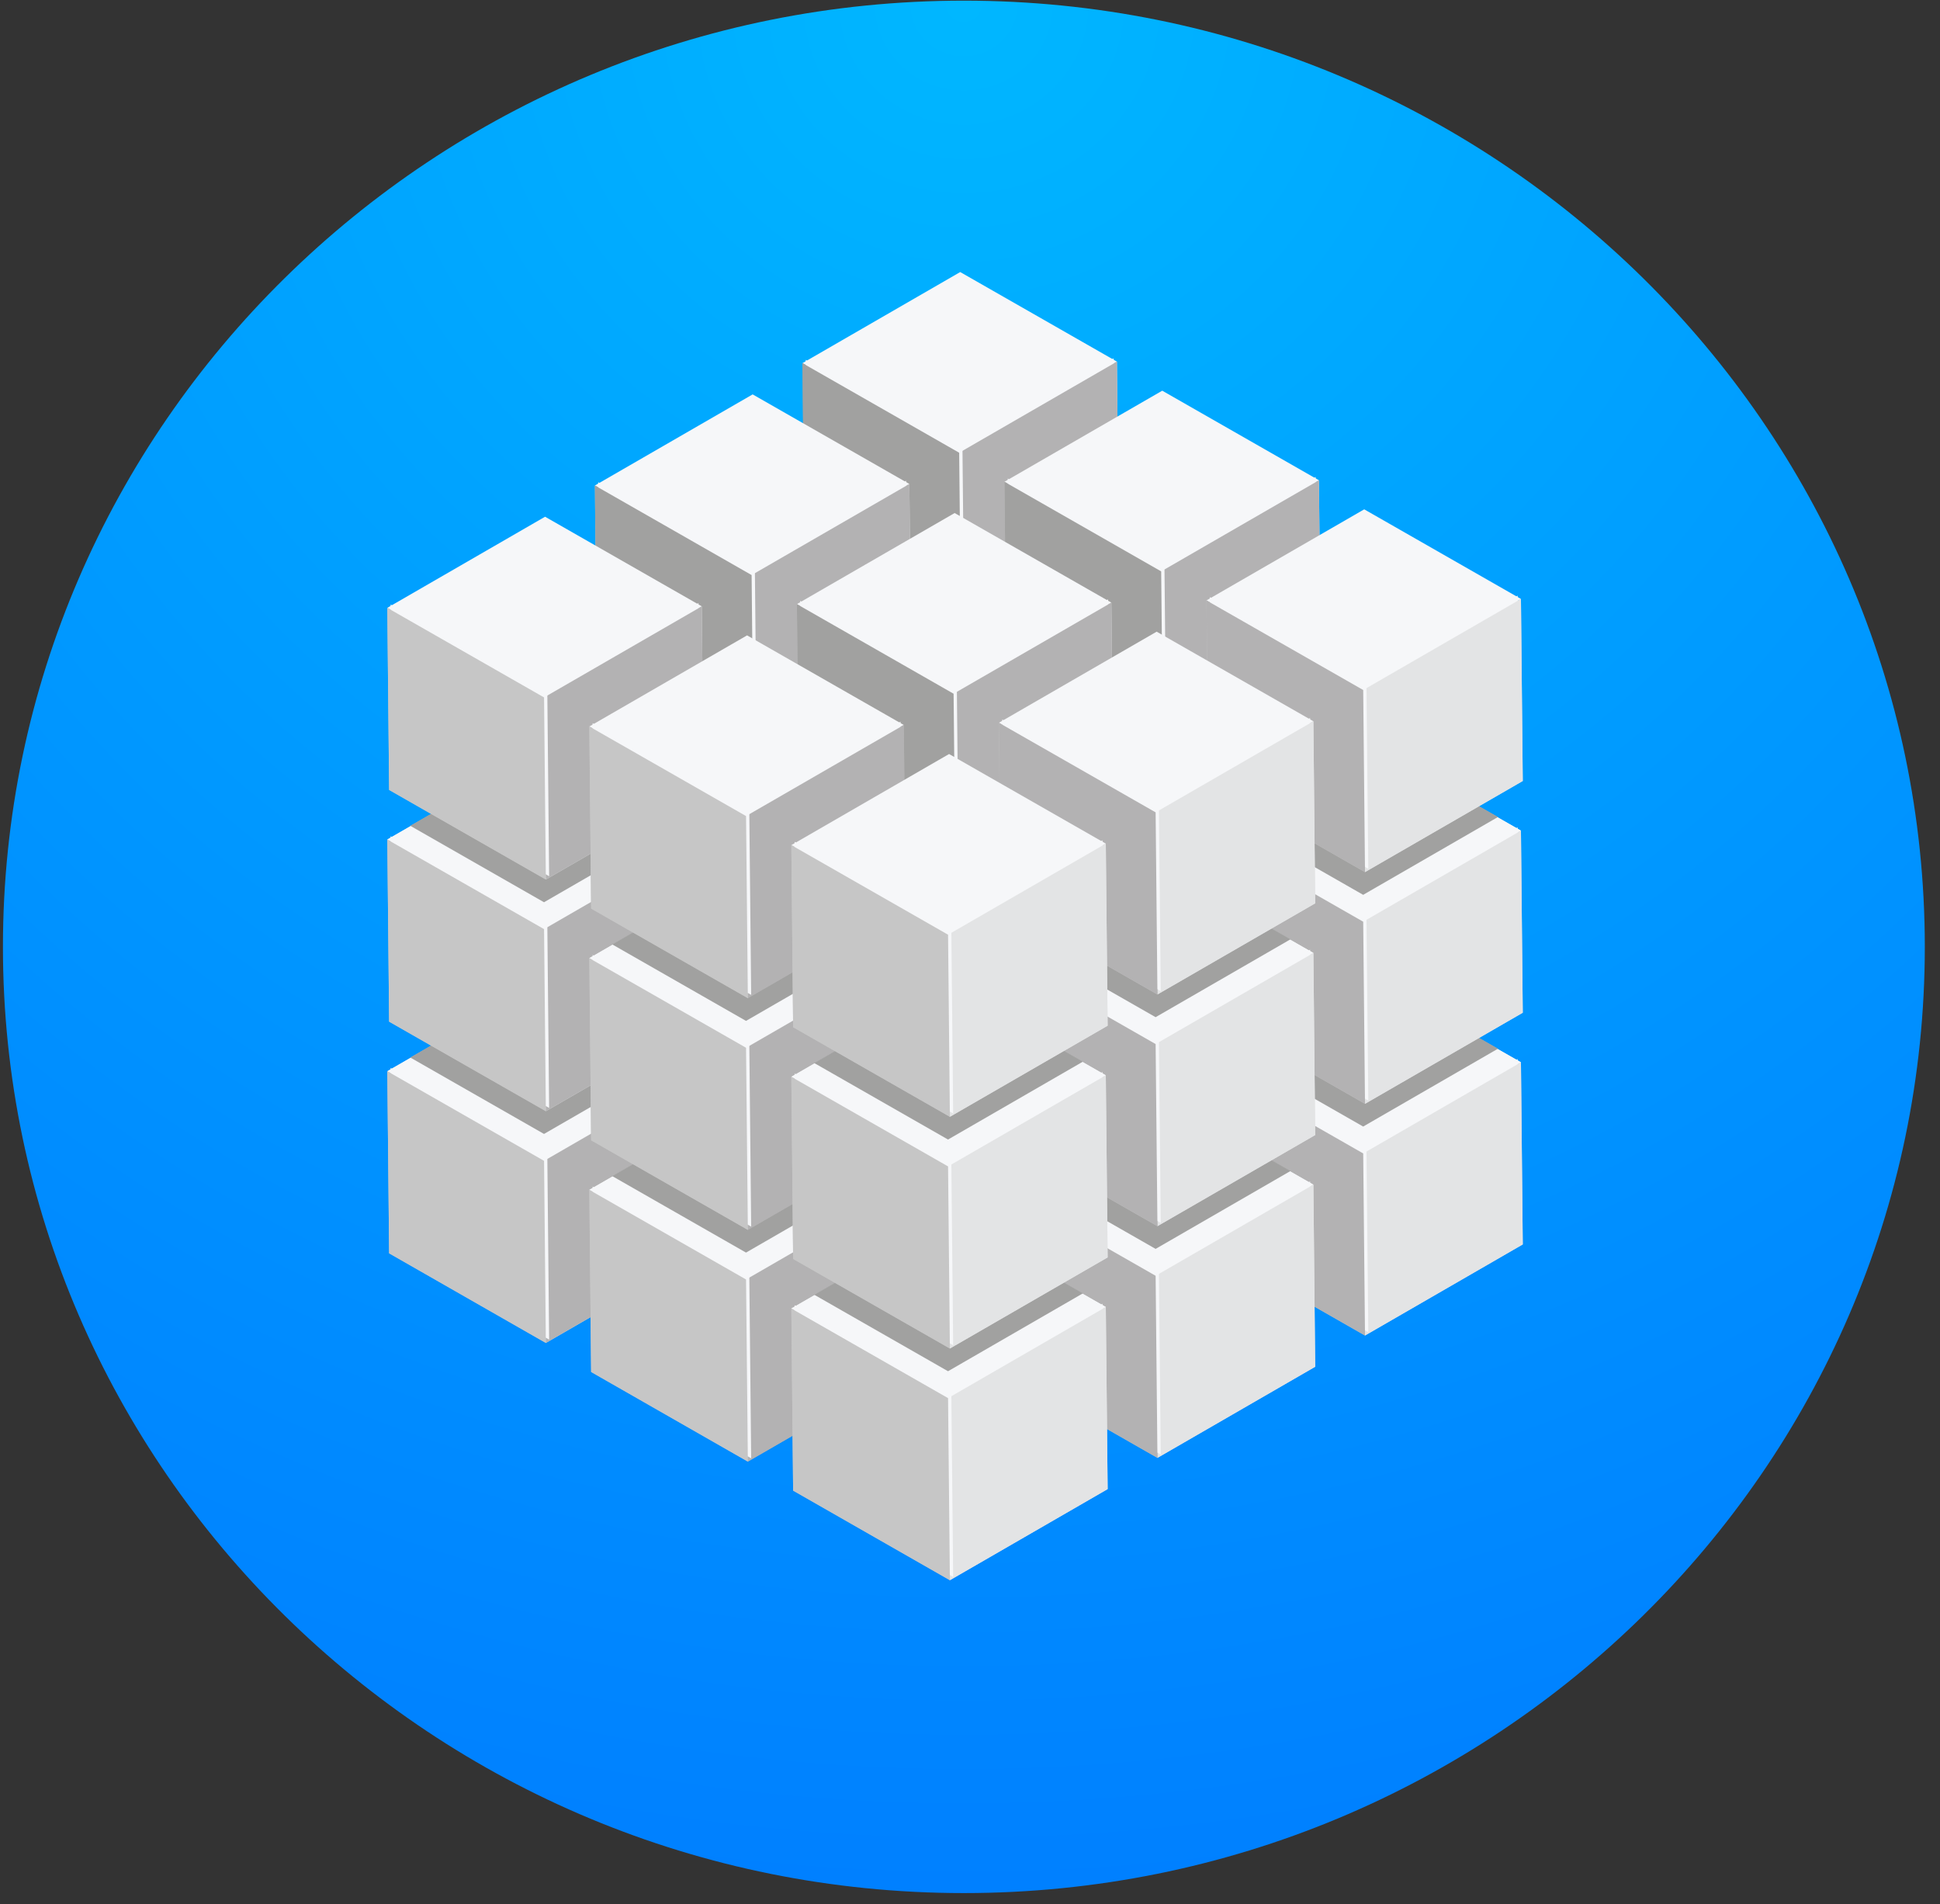
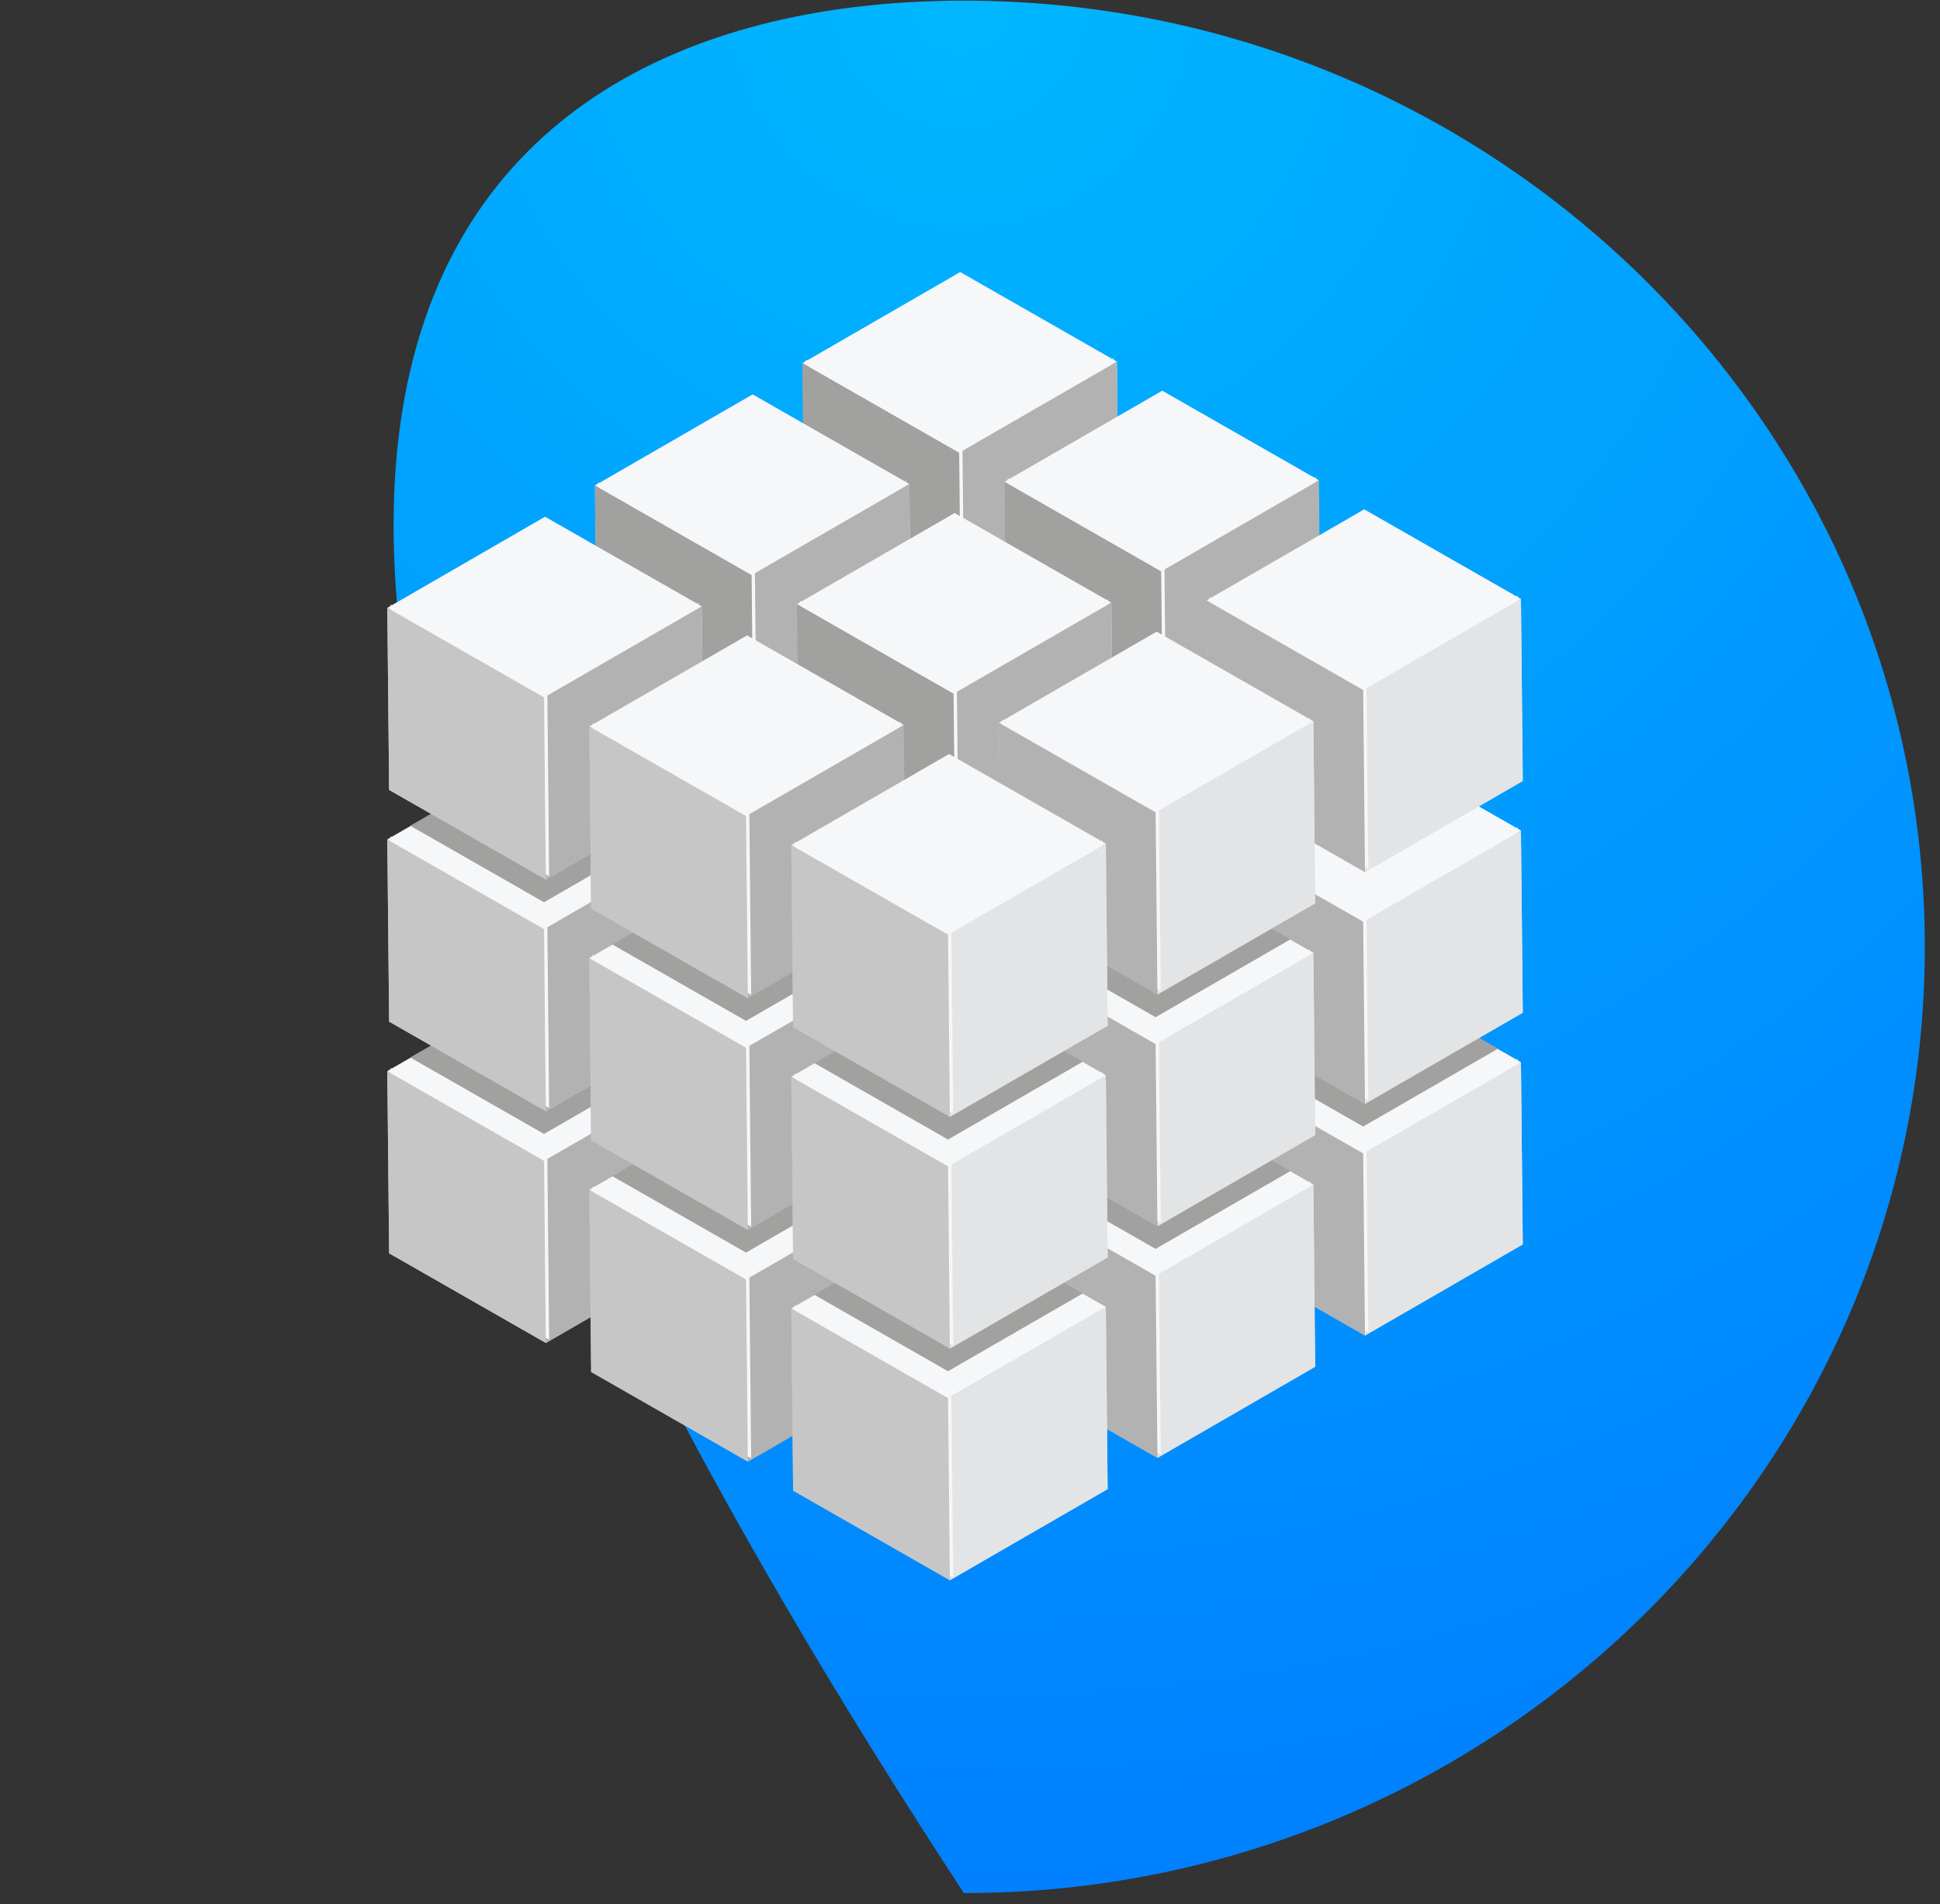
<svg xmlns="http://www.w3.org/2000/svg" width="107px" height="105px" viewBox="0 0 107 105" version="1.1">
  <rect x="0" y="0" width="107" height="105" fill="#333333" stroke="none" />
  <title>Modelling</title>
  <desc>Created with Sketch.</desc>
  <defs>
    <radialGradient cx="50%" cy="0%" fx="50%" fy="0%" r="100%" id="radialGradient-1">
      <stop stop-color="#00B7FF" offset="0%" />
      <stop stop-color="#0080FF" offset="100%" />
    </radialGradient>
  </defs>
  <g id="Page-1" stroke="none" stroke-width="1" fill="none" fill-rule="evenodd">
    <g id="Flat-Icons-13" transform="translate(-185, -772)">
      <g id="Modelling" transform="translate(185, 772)">
-         <path d="M53.162,104.386 C23.938,104.386 0.162,80.98 0.162,52.211 C0.162,23.441 23.938,0.036 53.162,0.036 C82.386,0.036 106.162,23.441 106.162,52.211 C106.162,80.98 82.386,104.386 53.162,104.386" id="Fill-1119" fill="url(#radialGradient-1)" />
+         <path d="M53.162,104.386 C0.162,23.441 23.938,0.036 53.162,0.036 C82.386,0.036 106.162,23.441 106.162,52.211 C106.162,80.98 82.386,104.386 53.162,104.386" id="Fill-1119" fill="url(#radialGradient-1)" />
        <polyline id="Fill-1120" fill="#F6F7F9" points="52.96 40.554 61.604 45.494 52.903 50.517 44.259 45.577 52.96 40.554" />
        <polyline id="Fill-1121" fill="#F6F7F9" points="52.96 40.554 61.604 45.494 52.903 50.517 44.259 45.577 52.96 40.554" />
        <polyline id="Fill-1122" fill="#A1A1A0" points="45.523 44.818 52.961 40.524 60.34 44.741 52.902 49.034 45.523 44.818" />
        <polyline id="Fill-1123" fill="#E3E4E5" points="61.604 45.494 61.703 55.534 53.003 60.558 52.903 50.517 61.604 45.494" />
        <polyline id="Fill-1124" fill="#F6F7F9" points="61.423 45.312 61.521 55.352 52.822 60.376 52.722 50.335 61.423 45.312" />
        <polyline id="Fill-1125" fill="#B3B2B3" points="61.604 45.494 61.703 55.534 53.003 60.558 52.903 50.517 61.604 45.494" />
        <polyline id="Fill-1126" fill="#A1A1A0" points="52.903 50.517 53.003 60.558 44.359 55.617 44.259 45.577 52.903 50.517" />
        <polyline id="Fill-1127" fill="#F6F7F9" points="53.085 50.335 53.185 60.376 44.54 55.436 44.44 45.395 53.085 50.335" />
        <polyline id="Fill-1128" fill="#B3B2B3" points="52.903 50.517 53.003 60.558 44.359 55.617 44.259 45.577 52.903 50.517" />
        <polyline id="Fill-1129" fill="#F6F7F9" points="41.512 47.3 50.155 52.239 41.455 57.263 32.811 52.323 41.512 47.3" />
-         <polyline id="Fill-1130" fill="#F6F7F9" points="41.512 47.3 50.155 52.239 41.455 57.263 32.811 52.323 41.512 47.3" />
        <polyline id="Fill-1131" fill="#A1A1A0" points="34.076 51.564 41.513 47.27 48.891 51.486 41.453 55.78 34.076 51.564" />
        <polyline id="Fill-1132" fill="#E3E4E5" points="50.155 52.239 50.256 62.28 41.555 67.304 41.455 57.263 50.155 52.239" />
        <polyline id="Fill-1133" fill="#F6F7F9" points="49.974 52.058 50.074 62.099 41.373 67.123 41.273 57.081 49.974 52.058" />
        <polyline id="Fill-1134" fill="#B3B2B3" points="50.155 52.239 50.256 62.28 41.555 67.304 41.455 57.263 50.155 52.239" />
        <polyline id="Fill-1135" fill="#C6C6C6" points="41.455 57.263 41.555 67.304 32.91 62.363 32.811 52.323 41.455 57.263" />
        <polyline id="Fill-1136" fill="#F6F7F9" points="41.636 57.081 41.736 67.123 33.092 62.182 32.992 52.142 41.636 57.081" />
        <polyline id="Fill-1137" fill="#B3B2B3" points="41.455 57.263 41.555 67.304 32.91 62.363 32.811 52.323 41.455 57.263" />
        <polyline id="Fill-1138" fill="#F6F7F9" points="30.063 54.046 38.707 58.987 30.007 64.01 21.362 59.069 30.063 54.046" />
        <polyline id="Fill-1139" fill="#F6F7F9" points="30.063 54.046 38.707 58.987 30.007 64.01 21.362 59.069 30.063 54.046" />
        <polyline id="Fill-1140" fill="#A1A1A0" points="22.627 58.311 30.065 54.017 37.442 58.234 30.005 62.527 22.627 58.311" />
        <polyline id="Fill-1141" fill="#E3E4E5" points="38.707 58.987 38.807 69.026 30.106 74.051 30.007 64.01 38.707 58.987" />
        <polyline id="Fill-1142" fill="#F6F7F9" points="38.525 58.806 38.625 68.846 29.925 73.869 29.825 63.828 38.525 58.806" />
        <polyline id="Fill-1143" fill="#B3B2B3" points="38.707 58.987 38.807 69.026 30.106 74.051 30.007 64.01 38.707 58.987" />
        <polyline id="Fill-1144" fill="#C6C6C6" points="30.007 64.01 30.106 74.051 21.462 69.109 21.362 59.069 30.007 64.01" />
        <polyline id="Fill-1145" fill="#F6F7F9" points="30.188 63.828 30.287 73.869 21.644 68.928 21.544 58.888 30.188 63.828" />
        <polyline id="Fill-1146" fill="#C6C6C6" points="30.007 64.01 30.106 74.051 21.462 69.109 21.362 59.069 30.007 64.01" />
        <polyline id="Fill-1147" fill="#F6F7F9" points="64.103 47.095 72.746 52.035 64.044 57.059 55.4 52.118 64.103 47.095" />
        <polyline id="Fill-1148" fill="#F6F7F9" points="64.103 47.095 72.746 52.035 64.044 57.059 55.4 52.118 64.103 47.095" />
        <polyline id="Fill-1149" fill="#A1A1A0" points="56.665 51.359 64.104 47.066 71.481 51.282 64.043 55.576 56.665 51.359" />
        <polyline id="Fill-1150" fill="#E3E4E5" points="72.746 52.035 72.844 62.075 64.145 67.1 64.044 57.059 72.746 52.035" />
        <polyline id="Fill-1151" fill="#F6F7F9" points="72.564 51.853 72.663 61.894 63.963 66.918 63.863 56.877 72.564 51.853" />
        <polyline id="Fill-1152" fill="#B3B2B3" points="72.746 52.035 72.844 62.075 64.145 67.1 64.044 57.059 72.746 52.035" />
        <polyline id="Fill-1153" fill="#C6C6C6" points="64.044 57.059 64.145 67.1 55.5 62.159 55.4 52.118 64.044 57.059" />
        <polyline id="Fill-1154" fill="#F6F7F9" points="64.226 56.877 64.326 66.918 55.682 61.977 55.582 51.936 64.226 56.877" />
        <polyline id="Fill-1155" fill="#B3B2B3" points="64.044 57.059 64.145 67.1 55.5 62.159 55.4 52.118 64.044 57.059" />
        <polyline id="Fill-1156" fill="#F6F7F9" points="52.653 53.842 61.297 58.782 52.595 63.805 43.952 58.865 52.653 53.842" />
        <polyline id="Fill-1157" fill="#F6F7F9" points="52.653 53.842 61.297 58.782 52.595 63.805 43.952 58.865 52.653 53.842" />
        <polyline id="Fill-1158" fill="#A1A1A0" points="45.217 58.106 52.655 53.812 60.032 58.028 52.594 62.322 45.217 58.106" />
        <polyline id="Fill-1159" fill="#E3E4E5" points="61.297 58.782 61.396 68.822 52.696 73.846 52.595 63.805 61.297 58.782" />
        <polyline id="Fill-1160" fill="#F6F7F9" points="61.115 58.601 61.215 68.641 52.515 73.664 52.414 63.623 61.115 58.601" />
        <polyline id="Fill-1161" fill="#B3B2B3" points="61.297 58.782 61.396 68.822 52.696 73.846 52.595 63.805 61.297 58.782" />
        <polyline id="Fill-1162" fill="#C6C6C6" points="52.595 63.805 52.696 73.846 44.053 68.905 43.952 58.865 52.595 63.805" />
        <polyline id="Fill-1163" fill="#F6F7F9" points="52.776 63.623 52.878 73.664 44.234 68.724 44.134 58.684 52.776 63.623" />
        <polyline id="Fill-1164" fill="#B3B2B3" points="52.595 63.805 52.696 73.846 44.053 68.905 43.952 58.865 52.595 63.805" />
        <polyline id="Fill-1165" fill="#F6F7F9" points="41.204 60.588 49.849 65.528 41.148 70.552 32.504 65.611 41.204 60.588" />
        <polyline id="Fill-1166" fill="#F6F7F9" points="41.204 60.588 49.849 65.528 41.148 70.552 32.504 65.611 41.204 60.588" />
        <polyline id="Fill-1167" fill="#A1A1A0" points="33.769 64.852 41.206 60.559 48.584 64.775 41.146 69.069 33.769 64.852" />
        <polyline id="Fill-1168" fill="#B3B2B3" points="49.849 65.528 49.949 75.568 41.248 80.593 41.148 70.552 49.849 65.528" />
        <polyline id="Fill-1169" fill="#F6F7F9" points="49.668 65.347 49.768 75.387 41.066 80.411 40.967 70.37 49.668 65.347" />
        <polyline id="Fill-1170" fill="#B3B2B3" points="49.849 65.528 49.949 75.568 41.248 80.593 41.148 70.552 49.849 65.528" />
        <polyline id="Fill-1171" fill="#C6C6C6" points="41.148 70.552 41.248 80.593 32.604 75.651 32.504 65.611 41.148 70.552" />
        <polyline id="Fill-1172" fill="#F6F7F9" points="41.329 70.37 41.43 80.411 32.785 75.47 32.686 65.43 41.329 70.37" />
        <polyline id="Fill-1173" fill="#C6C6C6" points="41.148 70.552 41.248 80.593 32.604 75.651 32.504 65.611 41.148 70.552" />
        <polyline id="Fill-1174" fill="#F6F7F9" points="75.243 53.637 83.887 58.577 75.187 63.602 66.543 58.661 75.243 53.637" />
        <polyline id="Fill-1175" fill="#F6F7F9" points="75.243 53.637 83.887 58.577 75.187 63.602 66.543 58.661 75.243 53.637" />
        <polyline id="Fill-1176" fill="#A1A1A0" points="67.808 57.902 75.245 53.607 82.623 57.825 75.185 62.119 67.808 57.902" />
        <polyline id="Fill-1177" fill="#E3E4E5" points="83.887 58.577 83.987 68.618 75.286 73.641 75.187 63.602 83.887 58.577" />
        <polyline id="Fill-1178" fill="#F6F7F9" points="83.706 58.396 83.806 68.436 75.104 73.459 75.005 63.42 83.706 58.396" />
        <polyline id="Fill-1179" fill="#E3E4E5" points="83.887 58.577 83.987 68.618 75.286 73.641 75.187 63.602 83.887 58.577" />
        <polyline id="Fill-1180" fill="#C6C6C6" points="75.187 63.602 75.286 73.641 66.642 68.701 66.543 58.661 75.187 63.602" />
        <polyline id="Fill-1181" fill="#F6F7F9" points="75.368 63.42 75.468 73.459 66.823 68.519 66.725 58.479 75.368 63.42" />
        <polyline id="Fill-1182" fill="#B3B2B3" points="75.187 63.602 75.286 73.641 66.642 68.701 66.543 58.661 75.187 63.602" />
        <polyline id="Fill-1183" fill="#F6F7F9" points="63.795 60.384 72.439 65.324 63.738 70.348 55.094 65.407 63.795 60.384" />
        <polyline id="Fill-1184" fill="#F6F7F9" points="63.795 60.384 72.439 65.324 63.738 70.348 55.094 65.407 63.795 60.384" />
        <polyline id="Fill-1185" fill="#A1A1A0" points="56.358 64.648 63.796 60.353 71.175 64.571 63.737 68.865 56.358 64.648" />
        <polyline id="Fill-1186" fill="#E3E4E5" points="72.439 65.324 72.538 75.364 63.838 80.388 63.738 70.348 72.439 65.324" />
        <polyline id="Fill-1187" fill="#F6F7F9" points="72.258 65.143 72.356 75.183 63.657 80.206 63.557 70.166 72.258 65.143" />
        <polyline id="Fill-1188" fill="#E3E4E5" points="72.439 65.324 72.538 75.364 63.838 80.388 63.738 70.348 72.439 65.324" />
        <polyline id="Fill-1189" fill="#C6C6C6" points="63.738 70.348 63.838 80.388 55.194 75.447 55.094 65.407 63.738 70.348" />
        <polyline id="Fill-1190" fill="#F6F7F9" points="63.92 70.166 64.02 80.206 55.375 75.266 55.275 65.226 63.92 70.166" />
        <polyline id="Fill-1191" fill="#B3B2B3" points="63.738 70.348 63.838 80.388 55.194 75.447 55.094 65.407 63.738 70.348" />
        <polyline id="Fill-1192" fill="#F6F7F9" points="52.346 67.13 60.99 72.07 52.29 77.094 43.646 72.153 52.346 67.13" />
        <polyline id="Fill-1193" fill="#F6F7F9" points="52.346 67.13 60.99 72.07 52.29 77.094 43.646 72.153 52.346 67.13" />
        <polyline id="Fill-1194" fill="#A1A1A0" points="44.911 71.394 52.347 67.101 59.726 71.317 52.288 75.611 44.911 71.394" />
        <polyline id="Fill-1195" fill="#E3E4E5" points="60.99 72.07 61.091 82.11 52.39 87.134 52.29 77.094 60.99 72.07" />
-         <polyline id="Fill-1196" fill="#F6F7F9" points="60.809 71.889 60.909 81.929 52.208 86.952 52.108 76.912 60.809 71.889" />
        <polyline id="Fill-1197" fill="#E3E4E5" points="60.99 72.07 61.091 82.11 52.39 87.134 52.29 77.094 60.99 72.07" />
        <polyline id="Fill-1198" fill="#C6C6C6" points="52.29 77.094 52.39 87.134 43.745 82.193 43.646 72.153 52.29 77.094" />
        <polyline id="Fill-1199" fill="#F6F7F9" points="52.471 76.912 52.571 86.952 43.927 82.012 43.827 71.972 52.471 76.912" />
        <polyline id="Fill-1200" fill="#C6C6C6" points="52.29 77.094 52.39 87.134 43.745 82.193 43.646 72.153 52.29 77.094" />
        <polyline id="Fill-1201" fill="#F6F7F9" points="52.96 27.776 61.604 32.717 52.903 37.741 44.259 32.801 52.96 27.776" />
        <polyline id="Fill-1202" fill="#F6F7F9" points="52.96 27.776 61.604 32.717 52.903 37.741 44.259 32.801 52.96 27.776" />
        <polyline id="Fill-1203" fill="#A1A1A0" points="45.523 32.042 52.961 27.747 60.34 31.964 52.902 36.259 45.523 32.042" />
        <polyline id="Fill-1204" fill="#E3E4E5" points="61.604 32.717 61.703 42.758 53.003 47.78 52.903 37.741 61.604 32.717" />
        <polyline id="Fill-1205" fill="#F6F7F9" points="61.423 32.535 61.521 42.576 52.822 47.6 52.722 37.56 61.423 32.535" />
        <polyline id="Fill-1206" fill="#B3B2B3" points="61.604 32.717 61.703 42.758 53.003 47.78 52.903 37.741 61.604 32.717" />
        <polyline id="Fill-1207" fill="#A1A1A0" points="52.903 37.741 53.003 47.78 44.359 42.841 44.259 32.801 52.903 37.741" />
        <polyline id="Fill-1208" fill="#F6F7F9" points="53.085 37.56 53.185 47.6 44.54 42.66 44.44 32.619 53.085 37.56" />
        <polyline id="Fill-1209" fill="#B3B2B3" points="52.903 37.741 53.003 47.78 44.359 42.841 44.259 32.801 52.903 37.741" />
        <polyline id="Fill-1210" fill="#F6F7F9" points="41.512 34.523 50.155 39.464 41.455 44.487 32.811 39.547 41.512 34.523" />
        <polyline id="Fill-1211" fill="#F6F7F9" points="41.512 34.523 50.155 39.464 41.455 44.487 32.811 39.547 41.512 34.523" />
        <polyline id="Fill-1212" fill="#A1A1A0" points="34.076 38.788 41.513 34.494 48.891 38.71 41.453 43.005 34.076 38.788" />
        <polyline id="Fill-1213" fill="#E3E4E5" points="50.155 39.464 50.256 49.504 41.555 54.527 41.455 44.487 50.155 39.464" />
        <polyline id="Fill-1214" fill="#F6F7F9" points="49.974 39.282 50.074 49.322 41.373 54.346 41.273 44.306 49.974 39.282" />
        <polyline id="Fill-1215" fill="#B3B2B3" points="50.155 39.464 50.256 49.504 41.555 54.527 41.455 44.487 50.155 39.464" />
        <polyline id="Fill-1216" fill="#C6C6C6" points="41.455 44.487 41.555 54.527 32.91 49.587 32.811 39.547 41.455 44.487" />
        <polyline id="Fill-1217" fill="#F6F7F9" points="41.636 44.306 41.736 54.346 33.092 49.405 32.992 39.365 41.636 44.306" />
        <polyline id="Fill-1218" fill="#B3B2B3" points="41.455 44.487 41.555 54.527 32.91 49.587 32.811 39.547 41.455 44.487" />
        <polyline id="Fill-1219" fill="#F6F7F9" points="30.063 41.269 38.707 46.21 30.007 51.233 21.362 46.293 30.063 41.269" />
        <polyline id="Fill-1220" fill="#F6F7F9" points="30.063 41.269 38.707 46.21 30.007 51.233 21.362 46.293 30.063 41.269" />
        <polyline id="Fill-1221" fill="#A1A1A0" points="22.627 45.534 30.065 41.24 37.442 45.457 30.005 49.751 22.627 45.534" />
        <polyline id="Fill-1222" fill="#E3E4E5" points="38.707 46.21 38.807 56.25 30.106 61.273 30.007 51.233 38.707 46.21" />
        <polyline id="Fill-1223" fill="#F6F7F9" points="38.525 46.028 38.625 56.068 29.925 61.092 29.825 51.052 38.525 46.028" />
        <polyline id="Fill-1224" fill="#B3B2B3" points="38.707 46.21 38.807 56.25 30.106 61.273 30.007 51.233 38.707 46.21" />
        <polyline id="Fill-1225" fill="#C6C6C6" points="30.007 51.233 30.106 61.273 21.462 56.334 21.362 46.293 30.007 51.233" />
        <polyline id="Fill-1226" fill="#F6F7F9" points="30.188 51.052 30.287 61.092 21.644 56.152 21.544 46.111 30.188 51.052" />
        <polyline id="Fill-1227" fill="#C6C6C6" points="30.007 51.233 30.106 61.273 21.462 56.334 21.362 46.293 30.007 51.233" />
        <polyline id="Fill-1228" fill="#F6F7F9" points="64.103 34.319 72.746 39.26 64.044 44.282 55.4 39.342 64.103 34.319" />
        <polyline id="Fill-1229" fill="#F6F7F9" points="64.103 34.319 72.746 39.26 64.044 44.282 55.4 39.342 64.103 34.319" />
        <polyline id="Fill-1230" fill="#A1A1A0" points="56.665 38.584 64.104 34.29 71.481 38.507 64.043 42.8 56.665 38.584" />
        <polyline id="Fill-1231" fill="#E3E4E5" points="72.746 39.26 72.844 49.3 64.145 54.322 64.044 44.282 72.746 39.26" />
        <polyline id="Fill-1232" fill="#F6F7F9" points="72.564 39.078 72.663 49.118 63.963 54.141 63.863 44.101 72.564 39.078" />
        <polyline id="Fill-1233" fill="#B3B2B3" points="72.746 39.26 72.844 49.3 64.145 54.322 64.044 44.282 72.746 39.26" />
        <polyline id="Fill-1234" fill="#C6C6C6" points="64.044 44.282 64.145 54.322 55.5 49.382 55.4 39.342 64.044 44.282" />
        <polyline id="Fill-1235" fill="#F6F7F9" points="64.226 44.101 64.326 54.141 55.682 49.2 55.582 39.16 64.226 44.101" />
        <polyline id="Fill-1236" fill="#B3B2B3" points="64.044 44.282 64.145 54.322 55.5 49.382 55.4 39.342 64.044 44.282" />
        <polyline id="Fill-1237" fill="#F6F7F9" points="52.653 41.064 61.297 46.006 52.595 51.028 43.952 46.089 52.653 41.064" />
        <polyline id="Fill-1238" fill="#F6F7F9" points="52.653 41.064 61.297 46.006 52.595 51.028 43.952 46.089 52.653 41.064" />
        <polyline id="Fill-1239" fill="#A1A1A0" points="45.217 45.33 52.655 41.035 60.032 45.253 52.594 49.546 45.217 45.33" />
        <polyline id="Fill-1240" fill="#E3E4E5" points="61.297 46.006 61.396 56.046 52.696 61.069 52.595 51.028 61.297 46.006" />
        <polyline id="Fill-1241" fill="#F6F7F9" points="61.115 45.824 61.215 55.864 52.515 60.889 52.414 50.848 61.115 45.824" />
        <polyline id="Fill-1242" fill="#B3B2B3" points="61.297 46.006 61.396 56.046 52.696 61.069 52.595 51.028 61.297 46.006" />
        <polyline id="Fill-1243" fill="#C6C6C6" points="52.595 51.028 52.696 61.069 44.053 56.129 43.952 46.089 52.595 51.028" />
        <polyline id="Fill-1244" fill="#F6F7F9" points="52.776 50.848 52.878 60.889 44.234 55.947 44.134 45.907 52.776 50.848" />
        <polyline id="Fill-1245" fill="#B3B2B3" points="52.595 51.028 52.696 61.069 44.053 56.129 43.952 46.089 52.595 51.028" />
        <polyline id="Fill-1246" fill="#F6F7F9" points="41.204 47.811 49.849 52.753 41.148 57.775 32.504 52.835 41.204 47.811" />
        <polyline id="Fill-1247" fill="#F6F7F9" points="41.204 47.811 49.849 52.753 41.148 57.775 32.504 52.835 41.204 47.811" />
        <polyline id="Fill-1248" fill="#A1A1A0" points="33.769 52.076 41.206 47.782 48.584 52 41.146 56.293 33.769 52.076" />
        <polyline id="Fill-1249" fill="#B3B2B3" points="49.849 52.753 49.949 62.792 41.248 67.816 41.148 57.775 49.849 52.753" />
        <polyline id="Fill-1250" fill="#F6F7F9" points="49.668 52.571 49.768 62.61 41.066 67.635 40.967 57.594 49.668 52.571" />
        <polyline id="Fill-1251" fill="#B3B2B3" points="49.849 52.753 49.949 62.792 41.248 67.816 41.148 57.775 49.849 52.753" />
        <polyline id="Fill-1252" fill="#C6C6C6" points="41.148 57.775 41.248 67.816 32.604 62.875 32.504 52.835 41.148 57.775" />
        <polyline id="Fill-1253" fill="#F6F7F9" points="41.329 57.594 41.43 67.635 32.785 62.693 32.686 52.653 41.329 57.594" />
        <polyline id="Fill-1254" fill="#C6C6C6" points="41.148 57.775 41.248 67.816 32.604 62.875 32.504 52.835 41.148 57.775" />
        <polyline id="Fill-1255" fill="#F6F7F9" points="75.243 40.861 83.887 45.802 75.187 50.824 66.543 45.884 75.243 40.861" />
        <polyline id="Fill-1256" fill="#F6F7F9" points="75.243 40.861 83.887 45.802 75.187 50.824 66.543 45.884 75.243 40.861" />
-         <polyline id="Fill-1257" fill="#A1A1A0" points="67.808 45.125 75.245 40.832 82.623 45.049 75.185 49.342 67.808 45.125" />
        <polyline id="Fill-1258" fill="#E3E4E5" points="83.887 45.802 83.987 55.842 75.286 60.865 75.187 50.824 83.887 45.802" />
        <polyline id="Fill-1259" fill="#F6F7F9" points="83.706 45.62 83.806 55.66 75.104 60.684 75.005 50.643 83.706 45.62" />
        <polyline id="Fill-1260" fill="#E3E4E5" points="83.887 45.802 83.987 55.842 75.286 60.865 75.187 50.824 83.887 45.802" />
        <polyline id="Fill-1261" fill="#C6C6C6" points="75.187 50.824 75.286 60.865 66.642 55.924 66.543 45.884 75.187 50.824" />
        <polyline id="Fill-1262" fill="#F6F7F9" points="75.368 50.643 75.468 60.684 66.823 55.742 66.725 45.702 75.368 50.643" />
        <polyline id="Fill-1263" fill="#B3B2B3" points="75.187 50.824 75.286 60.865 66.642 55.924 66.543 45.884 75.187 50.824" />
        <polyline id="Fill-1264" fill="#F6F7F9" points="63.795 47.607 72.439 52.548 63.738 57.57 55.094 52.631 63.795 47.607" />
        <polyline id="Fill-1265" fill="#F6F7F9" points="63.795 47.607 72.439 52.548 63.738 57.57 55.094 52.631 63.795 47.607" />
        <polyline id="Fill-1266" fill="#A1A1A0" points="56.358 51.872 63.796 47.578 71.175 51.795 63.737 56.088 56.358 51.872" />
        <polyline id="Fill-1267" fill="#E3E4E5" points="72.439 52.548 72.538 62.588 63.838 67.611 63.738 57.57 72.439 52.548" />
        <polyline id="Fill-1268" fill="#F6F7F9" points="72.258 52.366 72.356 62.406 63.657 67.43 63.557 57.389 72.258 52.366" />
        <polyline id="Fill-1269" fill="#E3E4E5" points="72.439 52.548 72.538 62.588 63.838 67.611 63.738 57.57 72.439 52.548" />
        <polyline id="Fill-1270" fill="#C6C6C6" points="63.738 57.57 63.838 67.611 55.194 62.671 55.094 52.631 63.738 57.57" />
        <polyline id="Fill-1271" fill="#F6F7F9" points="63.92 57.389 64.02 67.43 55.375 62.489 55.275 52.449 63.92 57.389" />
        <polyline id="Fill-1272" fill="#B3B2B3" points="63.738 57.57 63.838 67.611 55.194 62.671 55.094 52.631 63.738 57.57" />
        <polyline id="Fill-1273" fill="#F6F7F9" points="52.346 54.353 60.99 59.294 52.29 64.317 43.646 59.377 52.346 54.353" />
        <polyline id="Fill-1274" fill="#F6F7F9" points="52.346 54.353 60.99 59.294 52.29 64.317 43.646 59.377 52.346 54.353" />
        <polyline id="Fill-1275" fill="#A1A1A0" points="44.911 58.618 52.347 54.324 59.726 58.541 52.288 62.835 44.911 58.618" />
        <polyline id="Fill-1276" fill="#E3E4E5" points="60.99 59.294 61.091 69.334 52.39 74.358 52.29 64.317 60.99 59.294" />
        <polyline id="Fill-1277" fill="#F6F7F9" points="60.809 59.112 60.909 69.152 52.208 74.177 52.108 64.136 60.809 59.112" />
        <polyline id="Fill-1278" fill="#E3E4E5" points="60.99 59.294 61.091 69.334 52.39 74.358 52.29 64.317 60.99 59.294" />
        <polyline id="Fill-1279" fill="#C6C6C6" points="52.29 64.317 52.39 74.358 43.745 69.418 43.646 59.377 52.29 64.317" />
        <polyline id="Fill-1280" fill="#F6F7F9" points="52.471 64.136 52.571 74.177 43.927 69.236 43.827 59.195 52.471 64.136" />
        <polyline id="Fill-1281" fill="#C6C6C6" points="52.29 64.317 52.39 74.358 43.745 69.418 43.646 59.377 52.29 64.317" />
        <polyline id="Fill-1282" fill="#F6F7F9" points="52.96 15.001 61.604 19.94 52.903 24.964 44.259 20.024 52.96 15.001" />
        <polyline id="Fill-1283" fill="#E3E4E5" points="61.604 19.94 61.703 29.98 53.003 35.005 52.903 24.964 61.604 19.94" />
        <polyline id="Fill-1284" fill="#F6F7F9" points="61.423 19.76 61.521 29.8 52.822 34.823 52.722 24.782 61.423 19.76" />
        <polyline id="Fill-1285" fill="#B3B2B3" points="61.604 19.94 61.703 29.98 53.003 35.005 52.903 24.964 61.604 19.94" />
        <polyline id="Fill-1286" fill="#A1A1A0" points="52.903 24.964 53.003 35.005 44.359 30.064 44.259 20.024 52.903 24.964" />
        <polyline id="Fill-1287" fill="#F6F7F9" points="53.085 24.782 53.185 34.823 44.54 29.883 44.44 19.843 53.085 24.782" />
        <polyline id="Fill-1288" fill="#A1A1A0" points="52.903 24.964 53.003 35.005 44.359 30.064 44.259 20.024 52.903 24.964" />
        <polyline id="Fill-1289" fill="#F6F7F9" points="41.512 21.747 50.155 26.687 41.455 31.71 32.811 26.77 41.512 21.747" />
        <polyline id="Fill-1290" fill="#E3E4E5" points="50.155 26.687 50.256 36.727 41.555 41.751 41.455 31.71 50.155 26.687" />
        <polyline id="Fill-1291" fill="#F6F7F9" points="49.974 26.506 50.074 36.546 41.373 41.569 41.273 31.529 49.974 26.506" />
        <polyline id="Fill-1292" fill="#B3B2B3" points="50.155 26.687 50.256 36.727 41.555 41.751 41.455 31.71 50.155 26.687" />
        <polyline id="Fill-1293" fill="#C6C6C6" points="41.455 31.71 41.555 41.751 32.91 36.811 32.811 26.77 41.455 31.71" />
        <polyline id="Fill-1294" fill="#F6F7F9" points="41.636 31.529 41.736 41.569 33.092 36.629 32.992 26.589 41.636 31.529" />
        <polyline id="Fill-1295" fill="#A1A1A0" points="41.455 31.71 41.555 41.751 32.91 36.811 32.811 26.77 41.455 31.71" />
        <polyline id="Fill-1296" fill="#F6F7F9" points="30.063 28.493 38.707 33.434 30.007 38.457 21.362 33.517 30.063 28.493" />
        <polyline id="Fill-1297" fill="#E3E4E5" points="38.707 33.434 38.807 43.474 30.106 48.498 30.007 38.457 38.707 33.434" />
        <polyline id="Fill-1298" fill="#F6F7F9" points="38.525 33.252 38.625 43.292 29.925 48.316 29.825 38.275 38.525 33.252" />
        <polyline id="Fill-1299" fill="#B3B2B3" points="38.707 33.434 38.807 43.474 30.106 48.498 30.007 38.457 38.707 33.434" />
        <polyline id="Fill-1300" fill="#C6C6C6" points="30.007 38.457 30.106 48.498 21.462 43.557 21.362 33.517 30.007 38.457" />
        <polyline id="Fill-1301" fill="#F6F7F9" points="30.188 38.275 30.287 48.316 21.644 43.375 21.544 33.335 30.188 38.275" />
        <polyline id="Fill-1302" fill="#C6C6C6" points="30.007 38.457 30.106 48.498 21.462 43.557 21.362 33.517 30.007 38.457" />
        <polyline id="Fill-1303" fill="#F6F7F9" points="64.103 21.543 72.746 26.483 64.044 31.507 55.4 26.566 64.103 21.543" />
-         <polyline id="Fill-1304" fill="#E3E4E5" points="72.746 26.483 72.844 36.523 64.145 41.546 64.044 31.507 72.746 26.483" />
        <polyline id="Fill-1305" fill="#F6F7F9" points="72.564 26.302 72.663 36.342 63.963 41.365 63.863 31.325 72.564 26.302" />
        <polyline id="Fill-1306" fill="#B3B2B3" points="72.746 26.483 72.844 36.523 64.145 41.546 64.044 31.507 72.746 26.483" />
        <polyline id="Fill-1307" fill="#C6C6C6" points="64.044 31.507 64.145 41.546 55.5 36.606 55.4 26.566 64.044 31.507" />
        <polyline id="Fill-1308" fill="#F6F7F9" points="64.226 31.325 64.326 41.365 55.682 36.425 55.582 26.385 64.226 31.325" />
        <polyline id="Fill-1309" fill="#A1A1A0" points="64.044 31.507 64.145 41.546 55.5 36.606 55.4 26.566 64.044 31.507" />
        <polyline id="Fill-1310" fill="#F6F7F9" points="52.653 28.289 61.297 33.228 52.595 38.253 43.952 33.312 52.653 28.289" />
        <polyline id="Fill-1311" fill="#E3E4E5" points="61.297 33.228 61.396 43.269 52.696 48.293 52.595 38.253 61.297 33.228" />
        <polyline id="Fill-1312" fill="#F6F7F9" points="61.115 33.048 61.215 43.088 52.515 48.111 52.414 38.071 61.115 33.048" />
        <polyline id="Fill-1313" fill="#B3B2B3" points="61.297 33.228 61.396 43.269 52.696 48.293 52.595 38.253 61.297 33.228" />
        <polyline id="Fill-1314" fill="#C6C6C6" points="52.595 38.253 52.696 48.293 44.053 43.352 43.952 33.312 52.595 38.253" />
        <polyline id="Fill-1315" fill="#F6F7F9" points="52.776 38.071 52.878 48.111 44.234 43.171 44.134 33.131 52.776 38.071" />
        <polyline id="Fill-1316" fill="#A1A1A0" points="52.595 38.253 52.696 48.293 44.053 43.352 43.952 33.312 52.595 38.253" />
        <polyline id="Fill-1317" fill="#F6F7F9" points="41.204 35.035 49.849 39.976 41.148 44.999 32.504 40.059 41.204 35.035" />
-         <polyline id="Fill-1318" fill="#B3B2B3" points="49.849 39.976 49.949 50.016 41.248 55.039 41.148 44.999 49.849 39.976" />
        <polyline id="Fill-1319" fill="#F6F7F9" points="49.668 39.794 49.768 49.834 41.066 54.857 40.967 44.817 49.668 39.794" />
        <polyline id="Fill-1320" fill="#B3B2B3" points="49.849 39.976 49.949 50.016 41.248 55.039 41.148 44.999 49.849 39.976" />
        <polyline id="Fill-1321" fill="#C6C6C6" points="41.148 44.999 41.248 55.039 32.604 50.099 32.504 40.059 41.148 44.999" />
        <polyline id="Fill-1322" fill="#F6F7F9" points="41.329 44.817 41.43 54.857 32.785 49.917 32.686 39.877 41.329 44.817" />
        <polyline id="Fill-1323" fill="#C6C6C6" points="41.148 44.999 41.248 55.039 32.604 50.099 32.504 40.059 41.148 44.999" />
        <polyline id="Fill-1324" fill="#F6F7F9" points="75.243 28.085 83.887 33.026 75.187 38.048 66.543 33.107 75.243 28.085" />
        <polyline id="Fill-1325" fill="#E3E4E5" points="83.887 33.026 83.987 43.064 75.286 48.088 75.187 38.048 83.887 33.026" />
        <polyline id="Fill-1326" fill="#F6F7F9" points="83.706 32.845 83.806 42.884 75.104 47.906 75.005 37.866 83.706 32.845" />
        <polyline id="Fill-1327" fill="#E3E4E5" points="83.887 33.026 83.987 43.064 75.286 48.088 75.187 38.048 83.887 33.026" />
        <polyline id="Fill-1328" fill="#C6C6C6" points="75.187 38.048 75.286 48.088 66.642 43.147 66.543 33.107 75.187 38.048" />
        <polyline id="Fill-1329" fill="#F6F7F9" points="75.368 37.866 75.468 47.906 66.823 42.966 66.725 32.926 75.368 37.866" />
        <polyline id="Fill-1330" fill="#B3B2B3" points="75.187 38.048 75.286 48.088 66.642 43.147 66.543 33.107 75.187 38.048" />
        <polyline id="Fill-1331" fill="#F6F7F9" points="63.795 34.831 72.439 39.771 63.738 44.794 55.094 39.854 63.795 34.831" />
        <polyline id="Fill-1332" fill="#E3E4E5" points="72.439 39.771 72.538 49.811 63.838 54.835 63.738 44.794 72.439 39.771" />
        <polyline id="Fill-1333" fill="#F6F7F9" points="72.258 39.59 72.356 49.63 63.657 54.653 63.557 44.613 72.258 39.59" />
        <polyline id="Fill-1334" fill="#E3E4E5" points="72.439 39.771 72.538 49.811 63.838 54.835 63.738 44.794 72.439 39.771" />
        <polyline id="Fill-1335" fill="#C6C6C6" points="63.738 44.794 63.838 54.835 55.194 49.894 55.094 39.854 63.738 44.794" />
        <polyline id="Fill-1336" fill="#F6F7F9" points="63.92 44.613 64.02 54.653 55.375 49.713 55.275 39.674 63.92 44.613" />
        <polyline id="Fill-1337" fill="#B3B2B3" points="63.738 44.794 63.838 54.835 55.194 49.894 55.094 39.854 63.738 44.794" />
        <polyline id="Fill-1338" fill="#F6F7F9" points="52.346 41.577 60.99 46.518 52.29 51.541 43.646 46.601 52.346 41.577" />
        <polyline id="Fill-1339" fill="#E3E4E5" points="60.99 46.518 61.091 56.558 52.39 61.581 52.29 51.541 60.99 46.518" />
        <polyline id="Fill-1340" fill="#F6F7F9" points="60.809 46.336 60.909 56.376 52.208 61.399 52.108 51.359 60.809 46.336" />
        <polyline id="Fill-1341" fill="#E3E4E5" points="60.99 46.518 61.091 56.558 52.39 61.581 52.29 51.541 60.99 46.518" />
        <polyline id="Fill-1342" fill="#C6C6C6" points="52.29 51.541 52.39 61.581 43.745 56.641 43.646 46.601 52.29 51.541" />
        <polyline id="Fill-1343" fill="#F6F7F9" points="52.471 51.359 52.571 61.399 43.927 56.459 43.827 46.419 52.471 51.359" />
        <polyline id="Fill-1344" fill="#C6C6C6" points="52.29 51.541 52.39 61.581 43.745 56.641 43.646 46.601 52.29 51.541" />
      </g>
    </g>
  </g>
</svg>